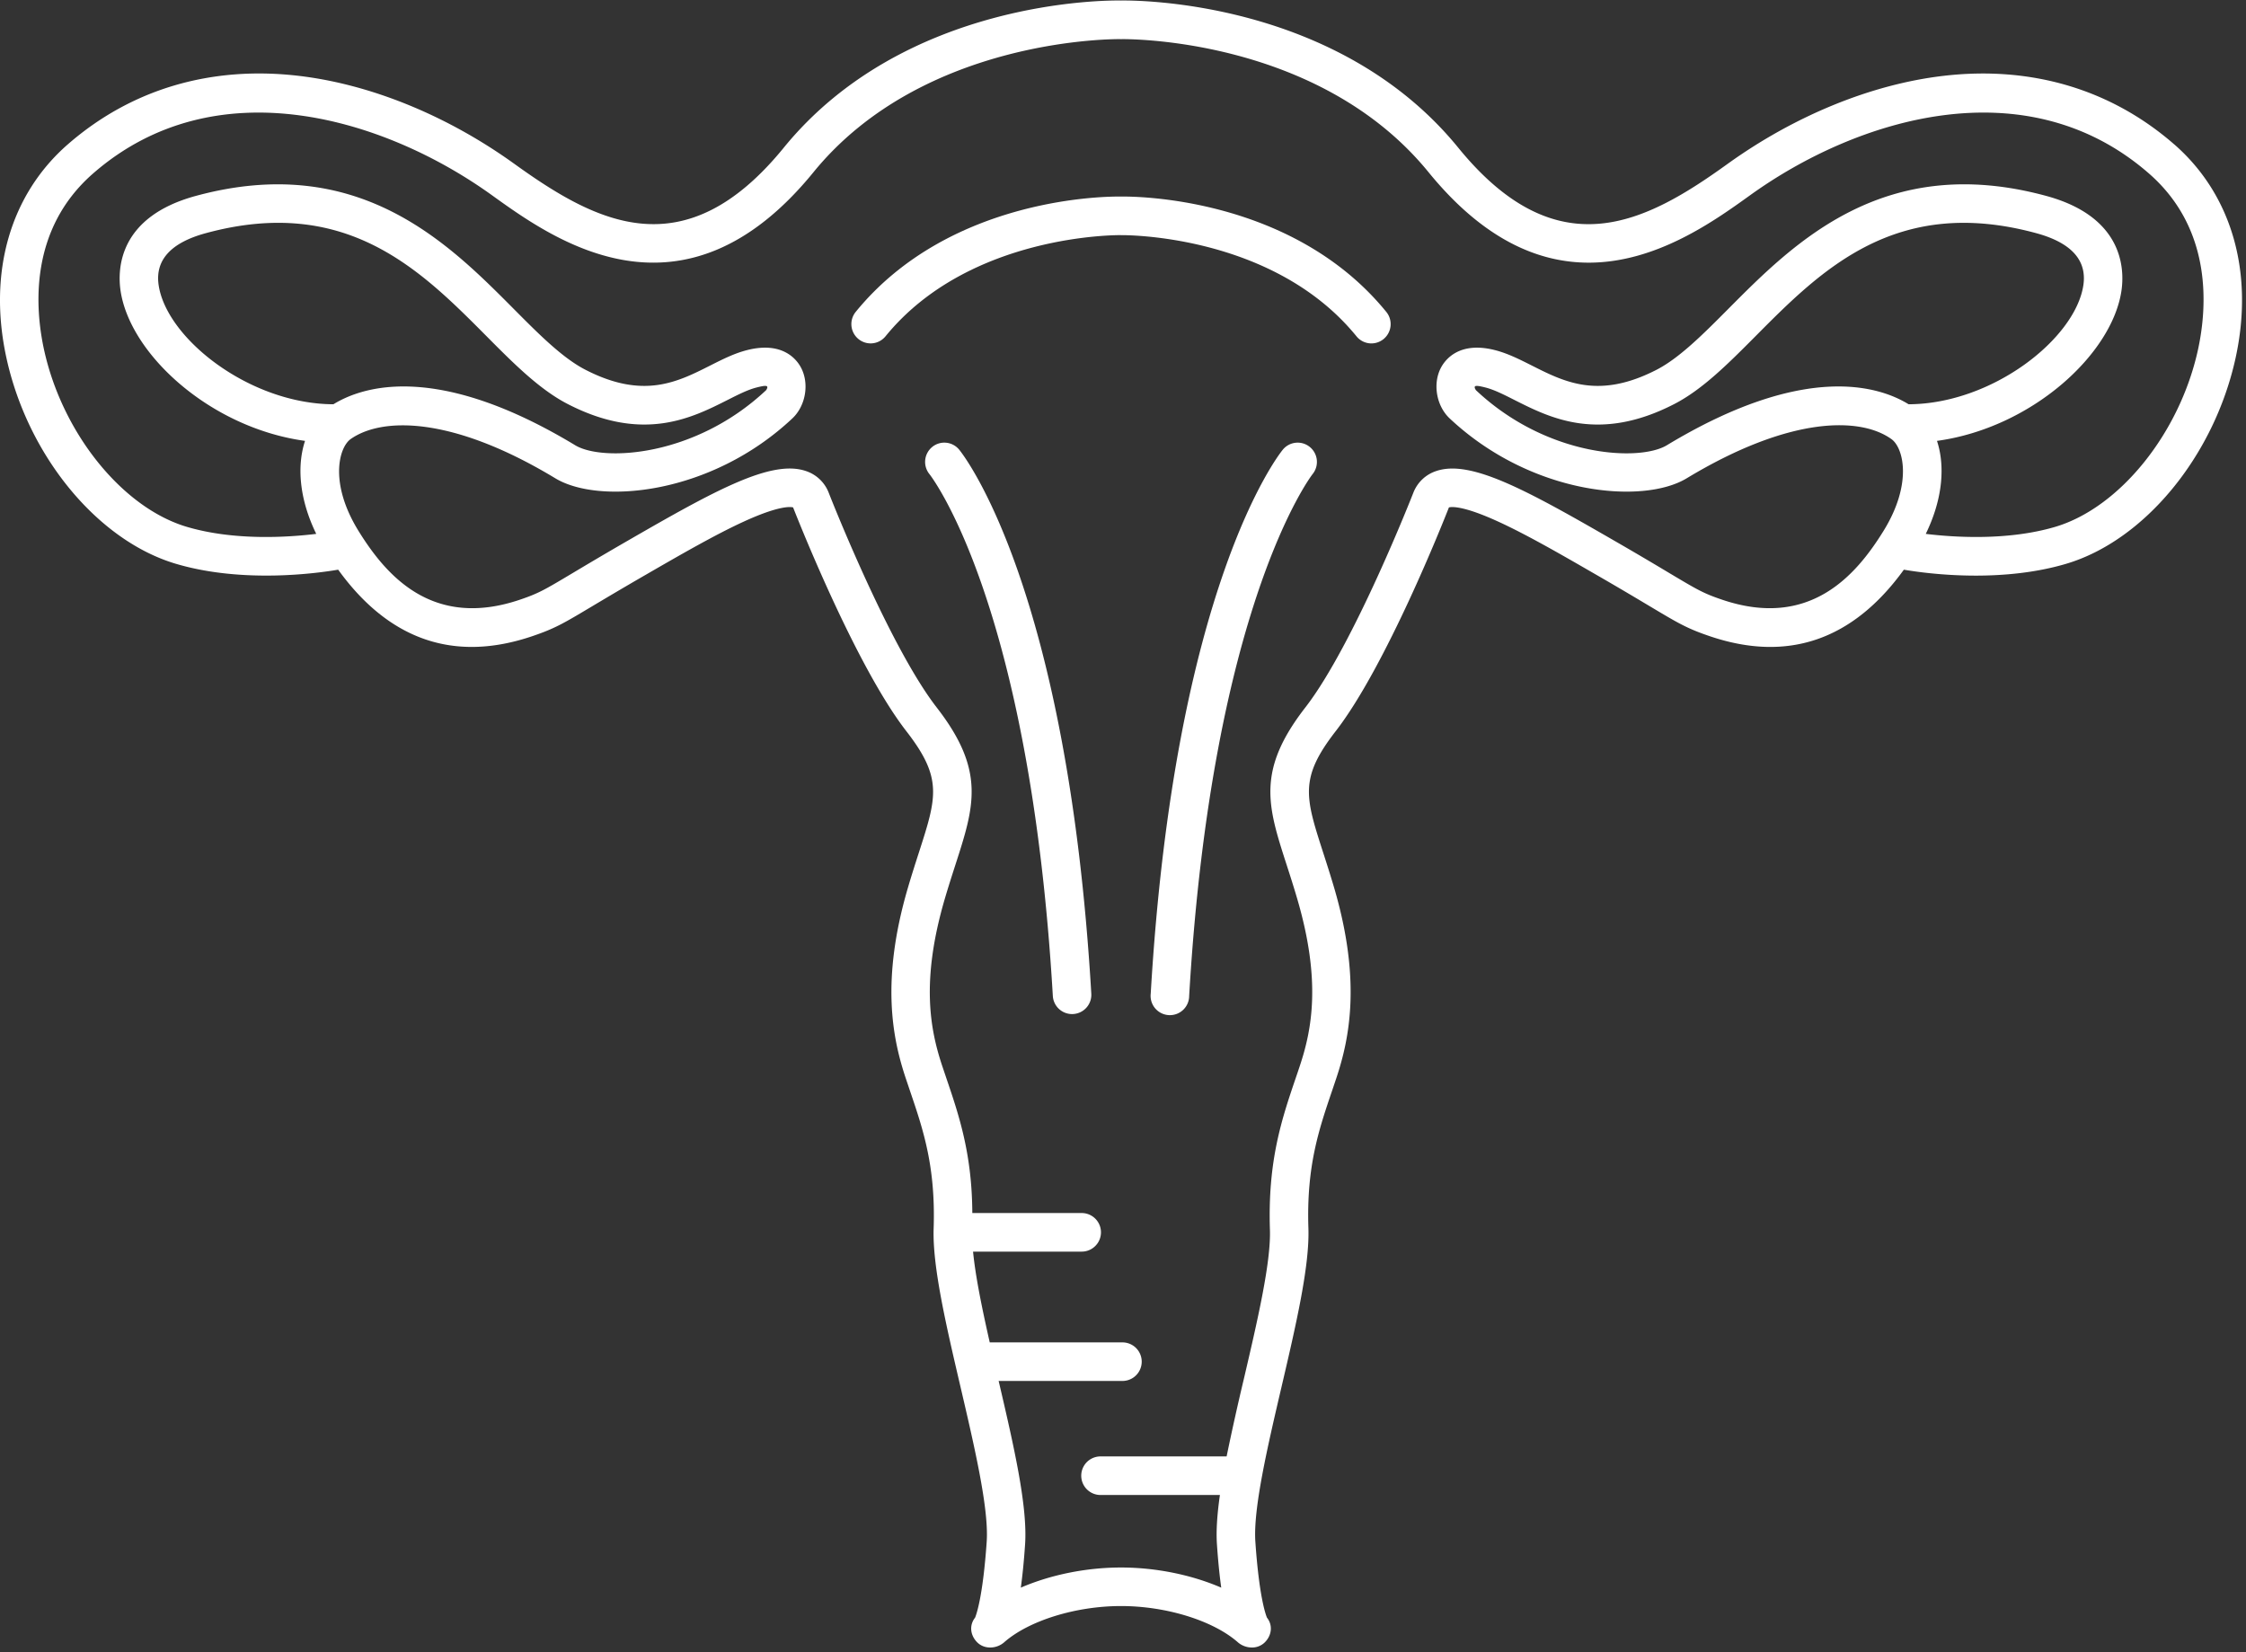
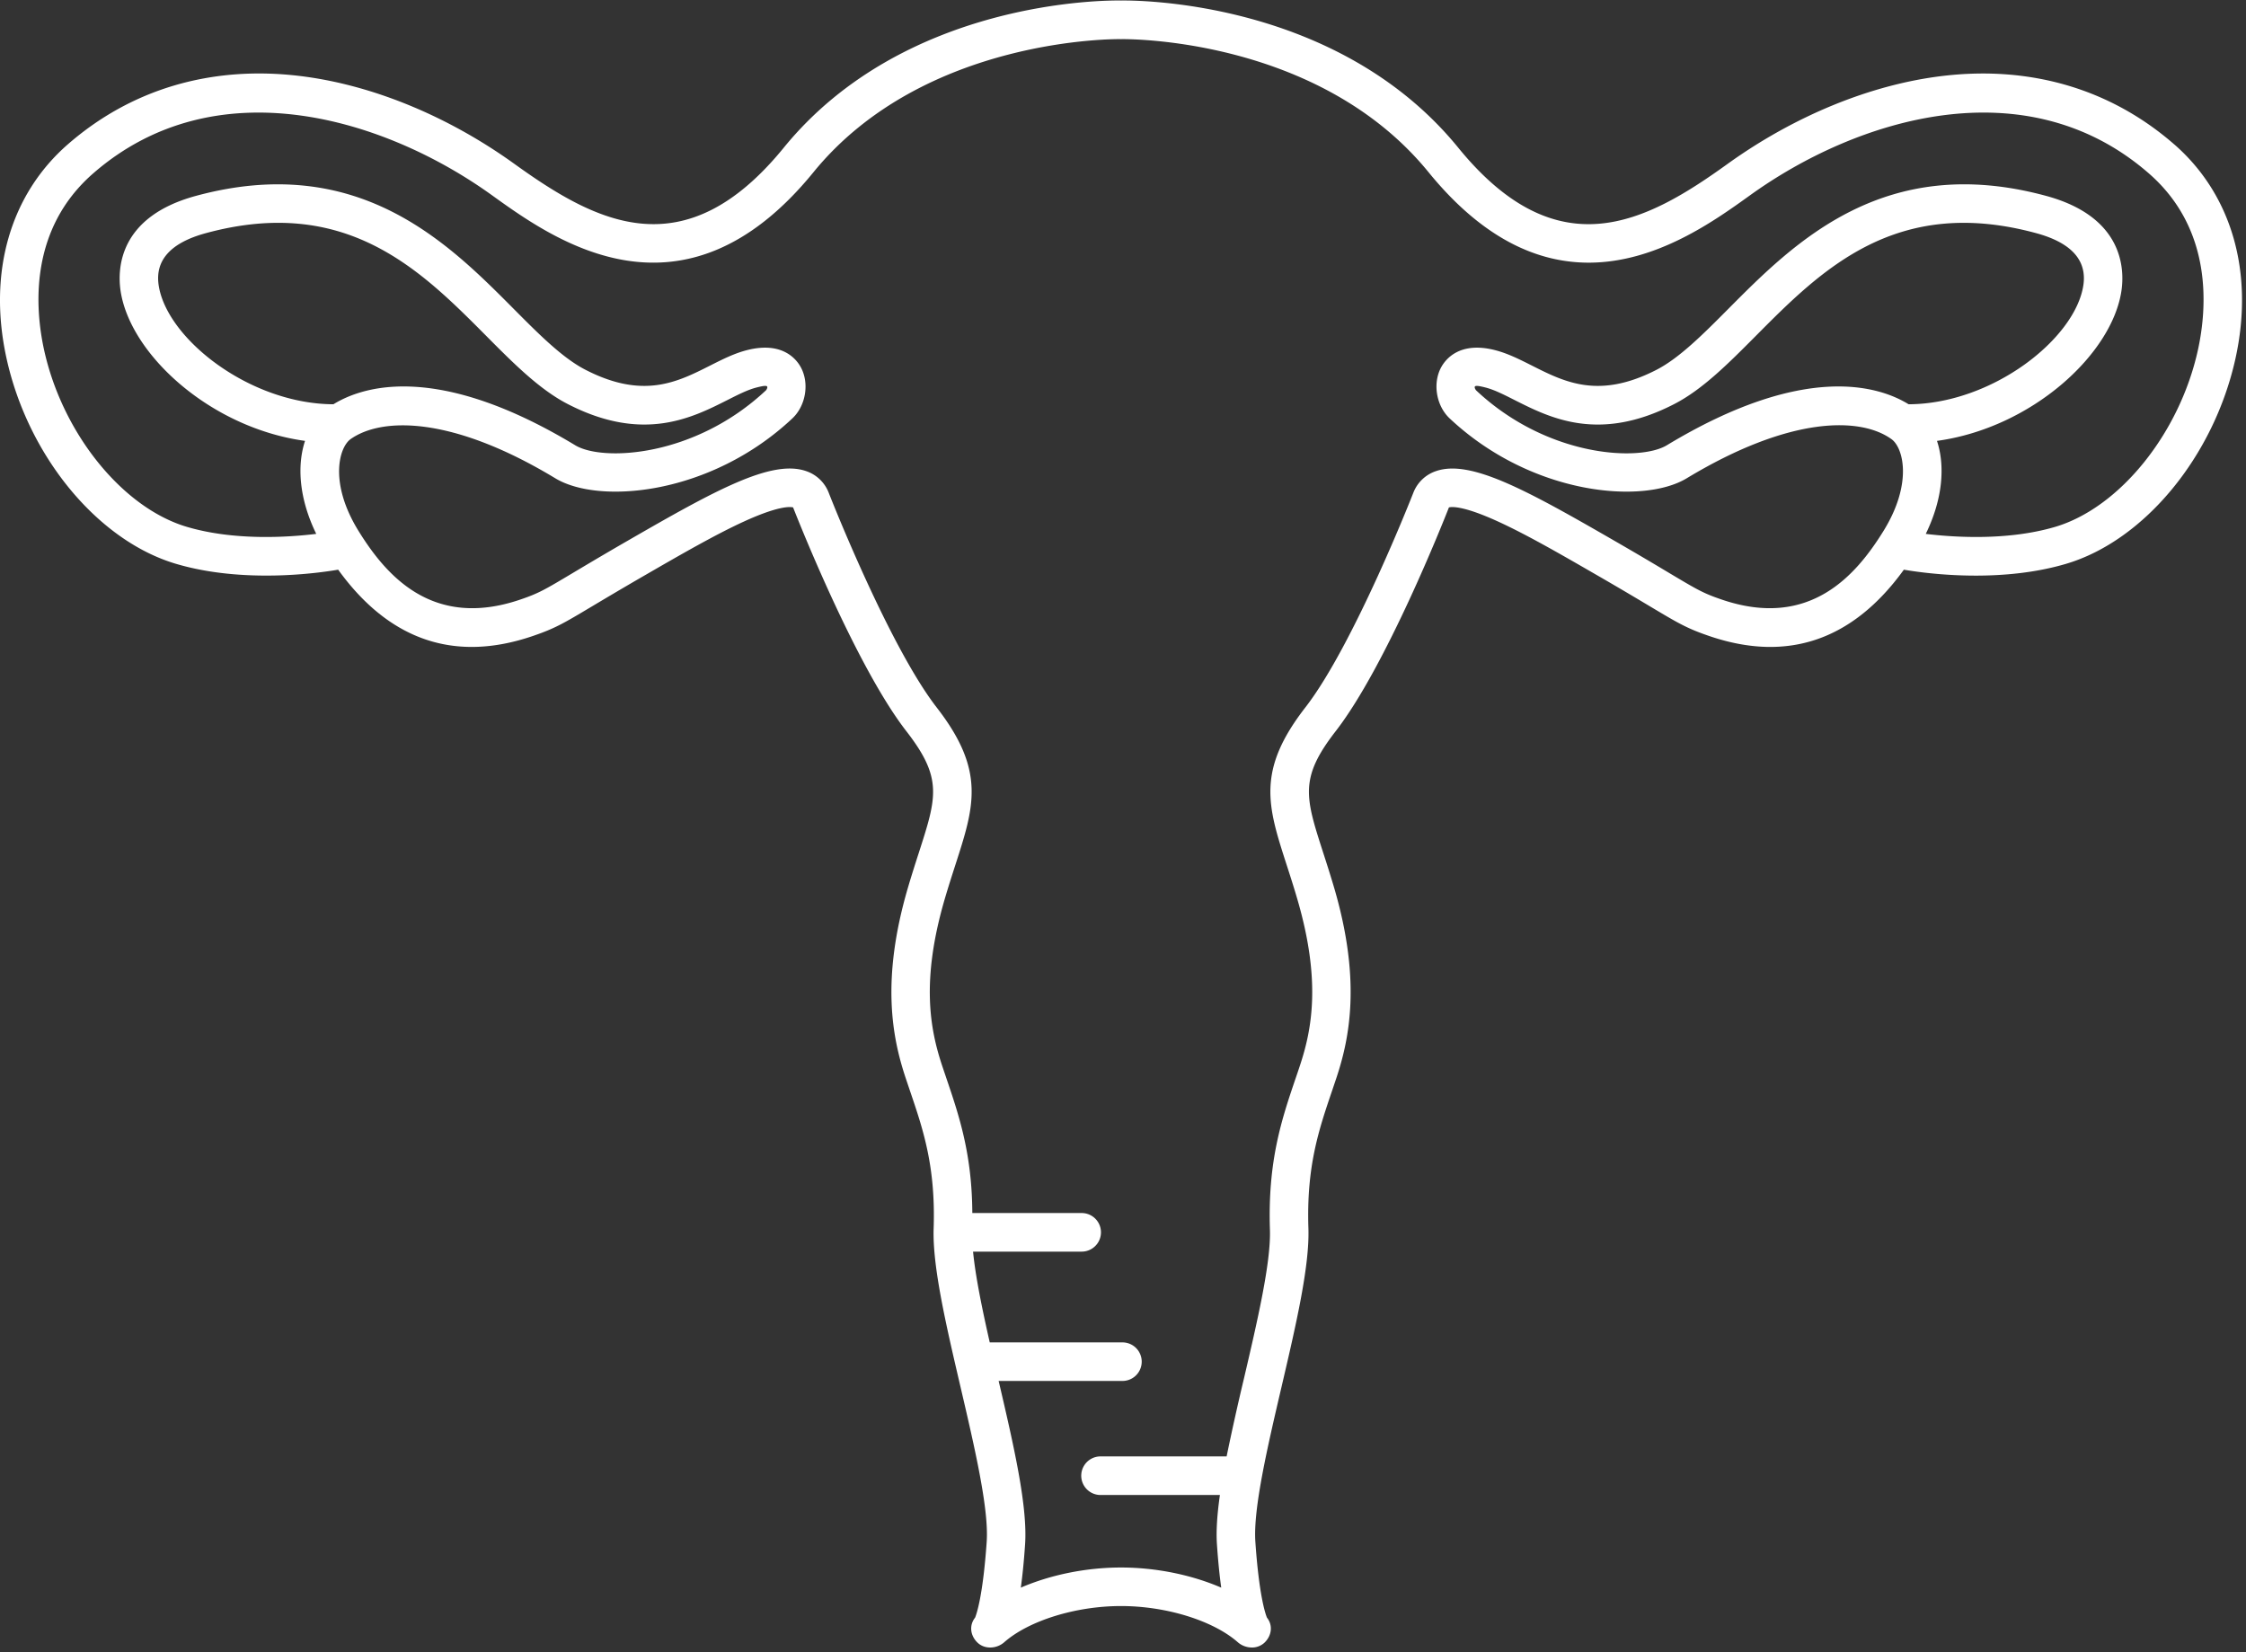
<svg xmlns="http://www.w3.org/2000/svg" width="87" height="64" viewBox="0 0 87 64">
  <rect x="0" y="0" width="87" height="64" fill="#333333" stroke="none" />
  <title>ginecologia</title>
  <g fill="#FFF" fill-rule="evenodd">
-     <path d="M36.11 17.315a.748.748 0 0 0-.108 1.051c.039.048 3.885 4.949 4.78 20.216a.746.746 0 1 0 1.49-.088c-.925-15.744-4.943-20.86-5.114-21.07a.744.744 0 0 0-1.049-.109zM43.422 9.11c.06-.002 5.87-.075 9.122 3.918a.743.743 0 0 0 1.05.106.748.748 0 0 0 .105-1.051c-3.672-4.507-9.855-4.475-10.276-4.468-.41-.007-6.601-.043-10.277 4.468a.748.748 0 0 0 .577 1.22c.216 0 .43-.094.578-.275 3.254-3.993 9.067-3.92 9.121-3.919zM50.736 17.315a.744.744 0 0 0-1.048.108c-.171.21-4.19 5.327-5.114 21.07a.747.747 0 1 0 1.489.088c.888-15.137 4.732-20.154 4.783-20.217a.748.748 0 0 0-.11-1.049z" />
    <path d="M84.22 5.593c-2.45-2.137-5.546-3.055-8.952-2.653-2.784.328-5.749 1.54-8.35 3.41-3.163 2.278-6.575 4.105-10.43-.626C51.801-.03 43.956.013 43.423.02c-.533-.009-8.378-.05-13.065 5.703-3.855 4.731-7.267 2.904-10.431.627-2.6-1.872-5.566-3.083-8.35-3.411-3.406-.402-6.501.516-8.95 2.653-2.233 1.948-3.1 4.962-2.379 8.269.83 3.805 3.535 7.088 6.578 7.984 2.61.769 5.51.355 6.273.224 1.976 2.734 4.504 3.602 7.526 2.574.872-.296 1.206-.495 2.314-1.157.489-.291 1.158-.691 2.113-1.242 1.306-.754 2.656-1.533 3.759-2.038 1.375-.63 1.817-.575 1.91-.549.214.546 2.44 6.159 4.386 8.668 1.415 1.823 1.18 2.551.483 4.713-.129.4-.275.853-.422 1.354-1.054 3.593-.6 5.827-.086 7.372l.167.496c.512 1.506.995 2.928.916 5.326-.05 1.47.481 3.744 1.043 6.152.54 2.316 1.1 4.71 1.012 5.986-.145 2.105-.394 2.807-.45 2.943-.237.297-.185.693.088.961.279.274.748.25 1.041-.009.954-.838 2.772-1.402 4.524-1.402 1.752 0 3.57.564 4.524 1.402.151.133.35.204.544.204a.702.702 0 0 0 .497-.195c.273-.268.325-.664.089-.961-.057-.136-.306-.838-.45-2.943-.088-1.275.47-3.67 1.011-5.986.562-2.408 1.092-4.682 1.044-6.152-.08-2.398.403-3.82.915-5.326l.167-.496c.514-1.545.969-3.78-.085-7.372-.148-.501-.294-.955-.423-1.354-.697-2.162-.932-2.89.483-4.713 1.946-2.51 4.172-8.122 4.386-8.668.093-.026.536-.08 1.91.55 1.103.504 2.453 1.283 3.759 2.037.955.55 1.624.95 2.113 1.242 1.108.662 1.442.861 2.314 1.157 3.022 1.028 5.55.16 7.526-2.574.418.072 1.48.23 2.786.23 1.072 0 2.31-.107 3.487-.454 3.043-.896 5.748-4.179 6.578-7.984.72-3.307-.146-6.321-2.378-8.269zM12.915 15.661c-3.248-.013-6.465-2.546-6.77-4.617-.143-.968.474-1.645 1.833-2.013 5.433-1.473 8.314 1.424 10.855 3.98 1.062 1.069 2.065 2.078 3.16 2.642 2.909 1.497 4.799.543 6.179-.153.43-.218.803-.406 1.14-.49.224-.057.366-.081.4-.04.032.038-.018.122-.038.147-2.766 2.599-6.335 2.772-7.393 2.132-2.901-1.753-5.08-2.278-6.647-2.278-1.31 0-2.195.367-2.719.69zm51.65 1.588c-1.058.64-4.627.467-7.388-2.128-.024-.029-.075-.113-.044-.15.035-.042.177-.018.401.039.337.084.71.272 1.14.49 1.38.696 3.27 1.65 6.178.153 1.096-.564 2.099-1.573 3.161-2.641 2.541-2.557 5.421-5.454 10.855-3.981 1.359.368 1.975 1.045 1.833 2.013-.306 2.071-3.522 4.604-6.77 4.617-1.152-.71-4.04-1.63-9.366 1.588zm8.704-.236c.458.331.83 1.72-.32 3.571-1.05 1.69-2.842 3.804-6.25 2.645-.722-.245-.947-.38-2.03-1.025-.492-.295-1.167-.698-2.132-1.254-3.408-1.967-5.565-3.15-6.896-2.705a1.425 1.425 0 0 0-.891.835c-.023.059-2.316 5.916-4.189 8.329-1.9 2.448-1.457 3.819-.724 6.09.126.39.27.834.411 1.317.932 3.175.574 5.056.101 6.477-.054.163-.108.324-.164.486-.532 1.567-1.082 3.188-.994 5.858.043 1.273-.49 3.555-1.005 5.762a98.073 98.073 0 0 0-.672 3.021H42.63a.746.746 0 0 0 0 1.495h4.624c-.104.728-.152 1.379-.115 1.914.046.67.103 1.222.166 1.675-1.138-.492-2.518-.78-3.882-.78-1.363 0-2.744.288-3.881.78.062-.453.12-1.004.165-1.675.102-1.48-.44-3.833-1.024-6.332h4.795a.746.746 0 0 0 0-1.494h-5.14c-.295-1.303-.552-2.55-.646-3.516h4.207a.746.746 0 0 0 0-1.495h-4.236c-.012-2.293-.514-3.777-1.002-5.213l-.164-.486c-.473-1.421-.83-3.302.101-6.477.142-.483.285-.926.411-1.317.733-2.271 1.175-3.642-.724-6.09-1.871-2.412-4.166-8.27-4.188-8.33a1.426 1.426 0 0 0-.89-.835c-1.334-.445-3.49.739-6.898 2.706-.964.556-1.64.96-2.133 1.254-1.081.645-1.307.78-2.029 1.025-3.408 1.159-5.2-.955-6.25-2.645-1.15-1.851-.775-3.236-.32-3.571.005-.003-.003.003 0 0 1.205-.855 3.923-.908 7.934 1.516 1.706 1.031 6.025.646 9.183-2.322.52-.49.664-1.359.326-1.98-.17-.313-.714-1.007-2.07-.667-.497.124-.96.358-1.449.605-1.274.643-2.592 1.308-4.826.158-.887-.456-1.81-1.384-2.786-2.367-2.545-2.56-6.031-6.067-12.3-4.368-3.003.814-3.041 2.84-2.919 3.674.365 2.47 3.49 5.317 7.146 5.817-.311.944-.241 2.217.434 3.603-1.083.132-3.164.272-5.003-.27-2.504-.737-4.834-3.626-5.542-6.87-.353-1.62-.576-4.66 1.9-6.821 4.765-4.157 11.302-2.144 15.453.843 2.399 1.727 7.391 5.32 12.454-.895 4.282-5.256 11.819-5.156 11.893-5.153h.036c.076-.001 7.598-.118 11.893 5.153 2.145 2.634 4.277 3.506 6.205 3.506 2.622 0 4.867-1.616 6.25-2.61 4.15-2.988 10.687-5.001 15.452-.844 2.476 2.16 2.253 5.201 1.9 6.822-.708 3.243-3.038 6.132-5.542 6.87-1.84.54-3.92.401-5.003.269.675-1.385.745-2.659.434-3.603 3.656-.5 6.782-3.348 7.146-5.817.122-.834.084-2.86-2.919-3.674-6.269-1.7-9.755 1.808-12.3 4.368-.977.983-1.9 1.91-2.786 2.367-2.234 1.15-3.552.485-4.826-.158-.49-.247-.952-.48-1.45-.605-1.355-.34-1.898.354-2.07.668-.337.62-.193 1.49.328 1.98 3.158 2.967 7.476 3.352 9.182 2.321 4.011-2.424 6.737-2.381 7.934-1.516z" />
  </g>
</svg>